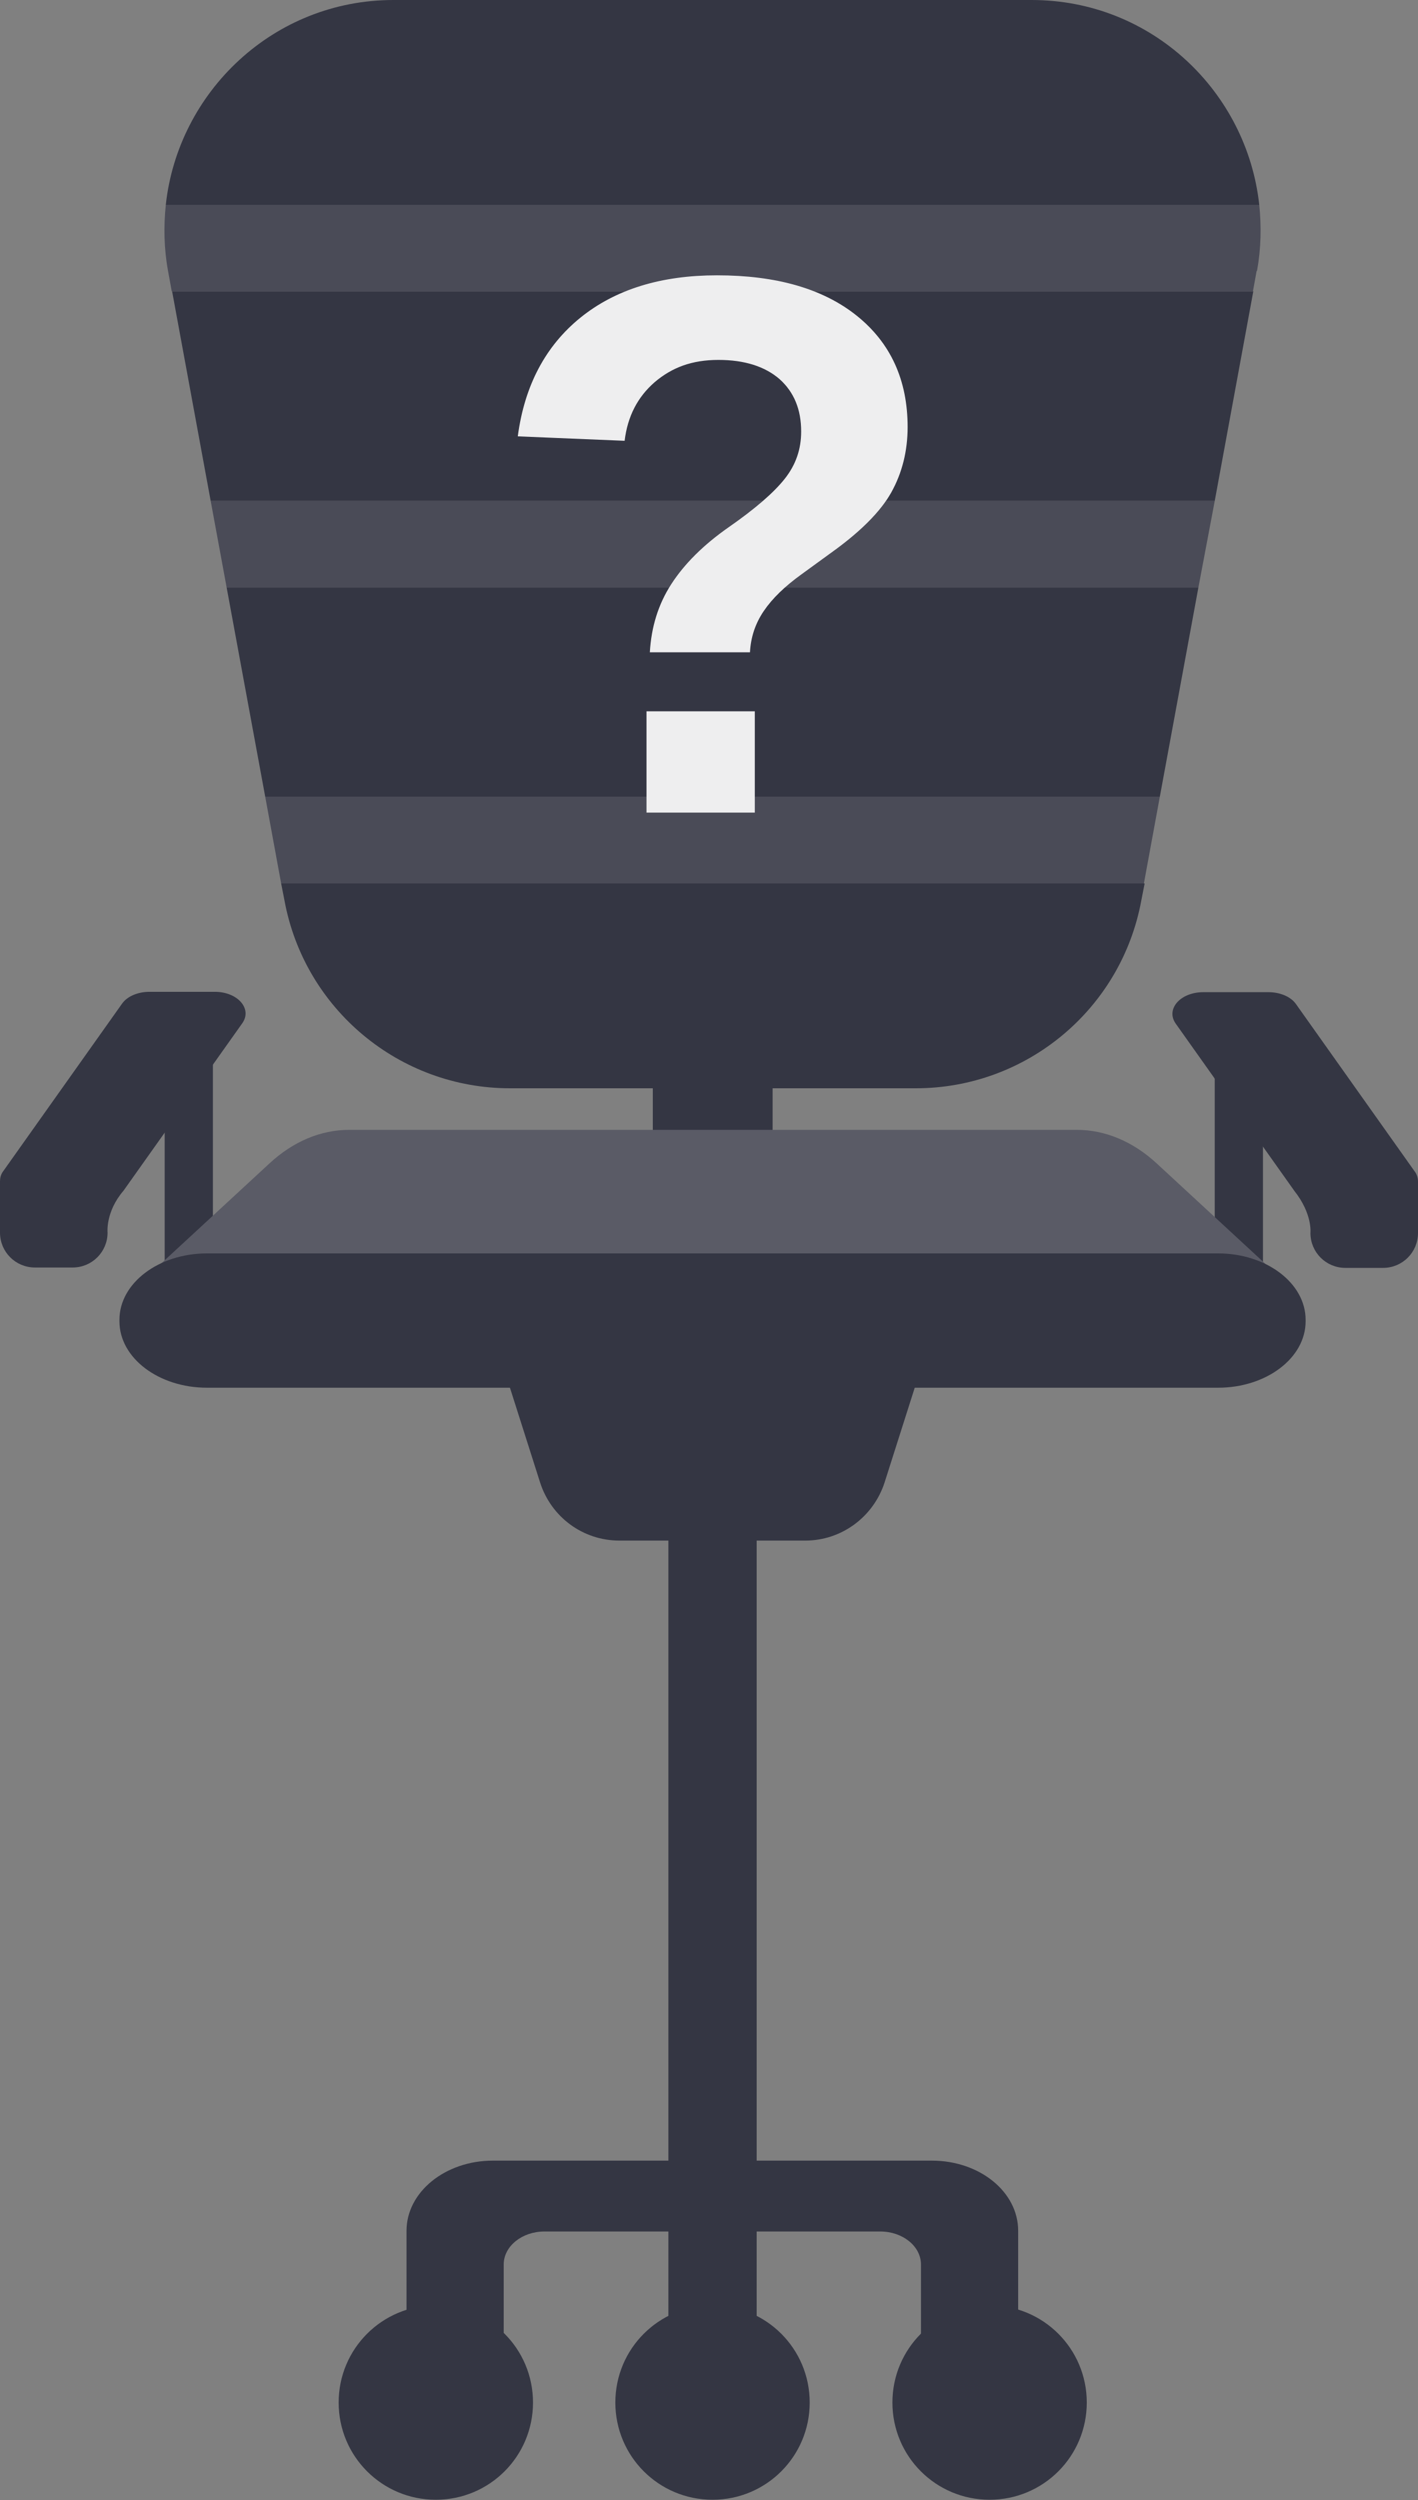
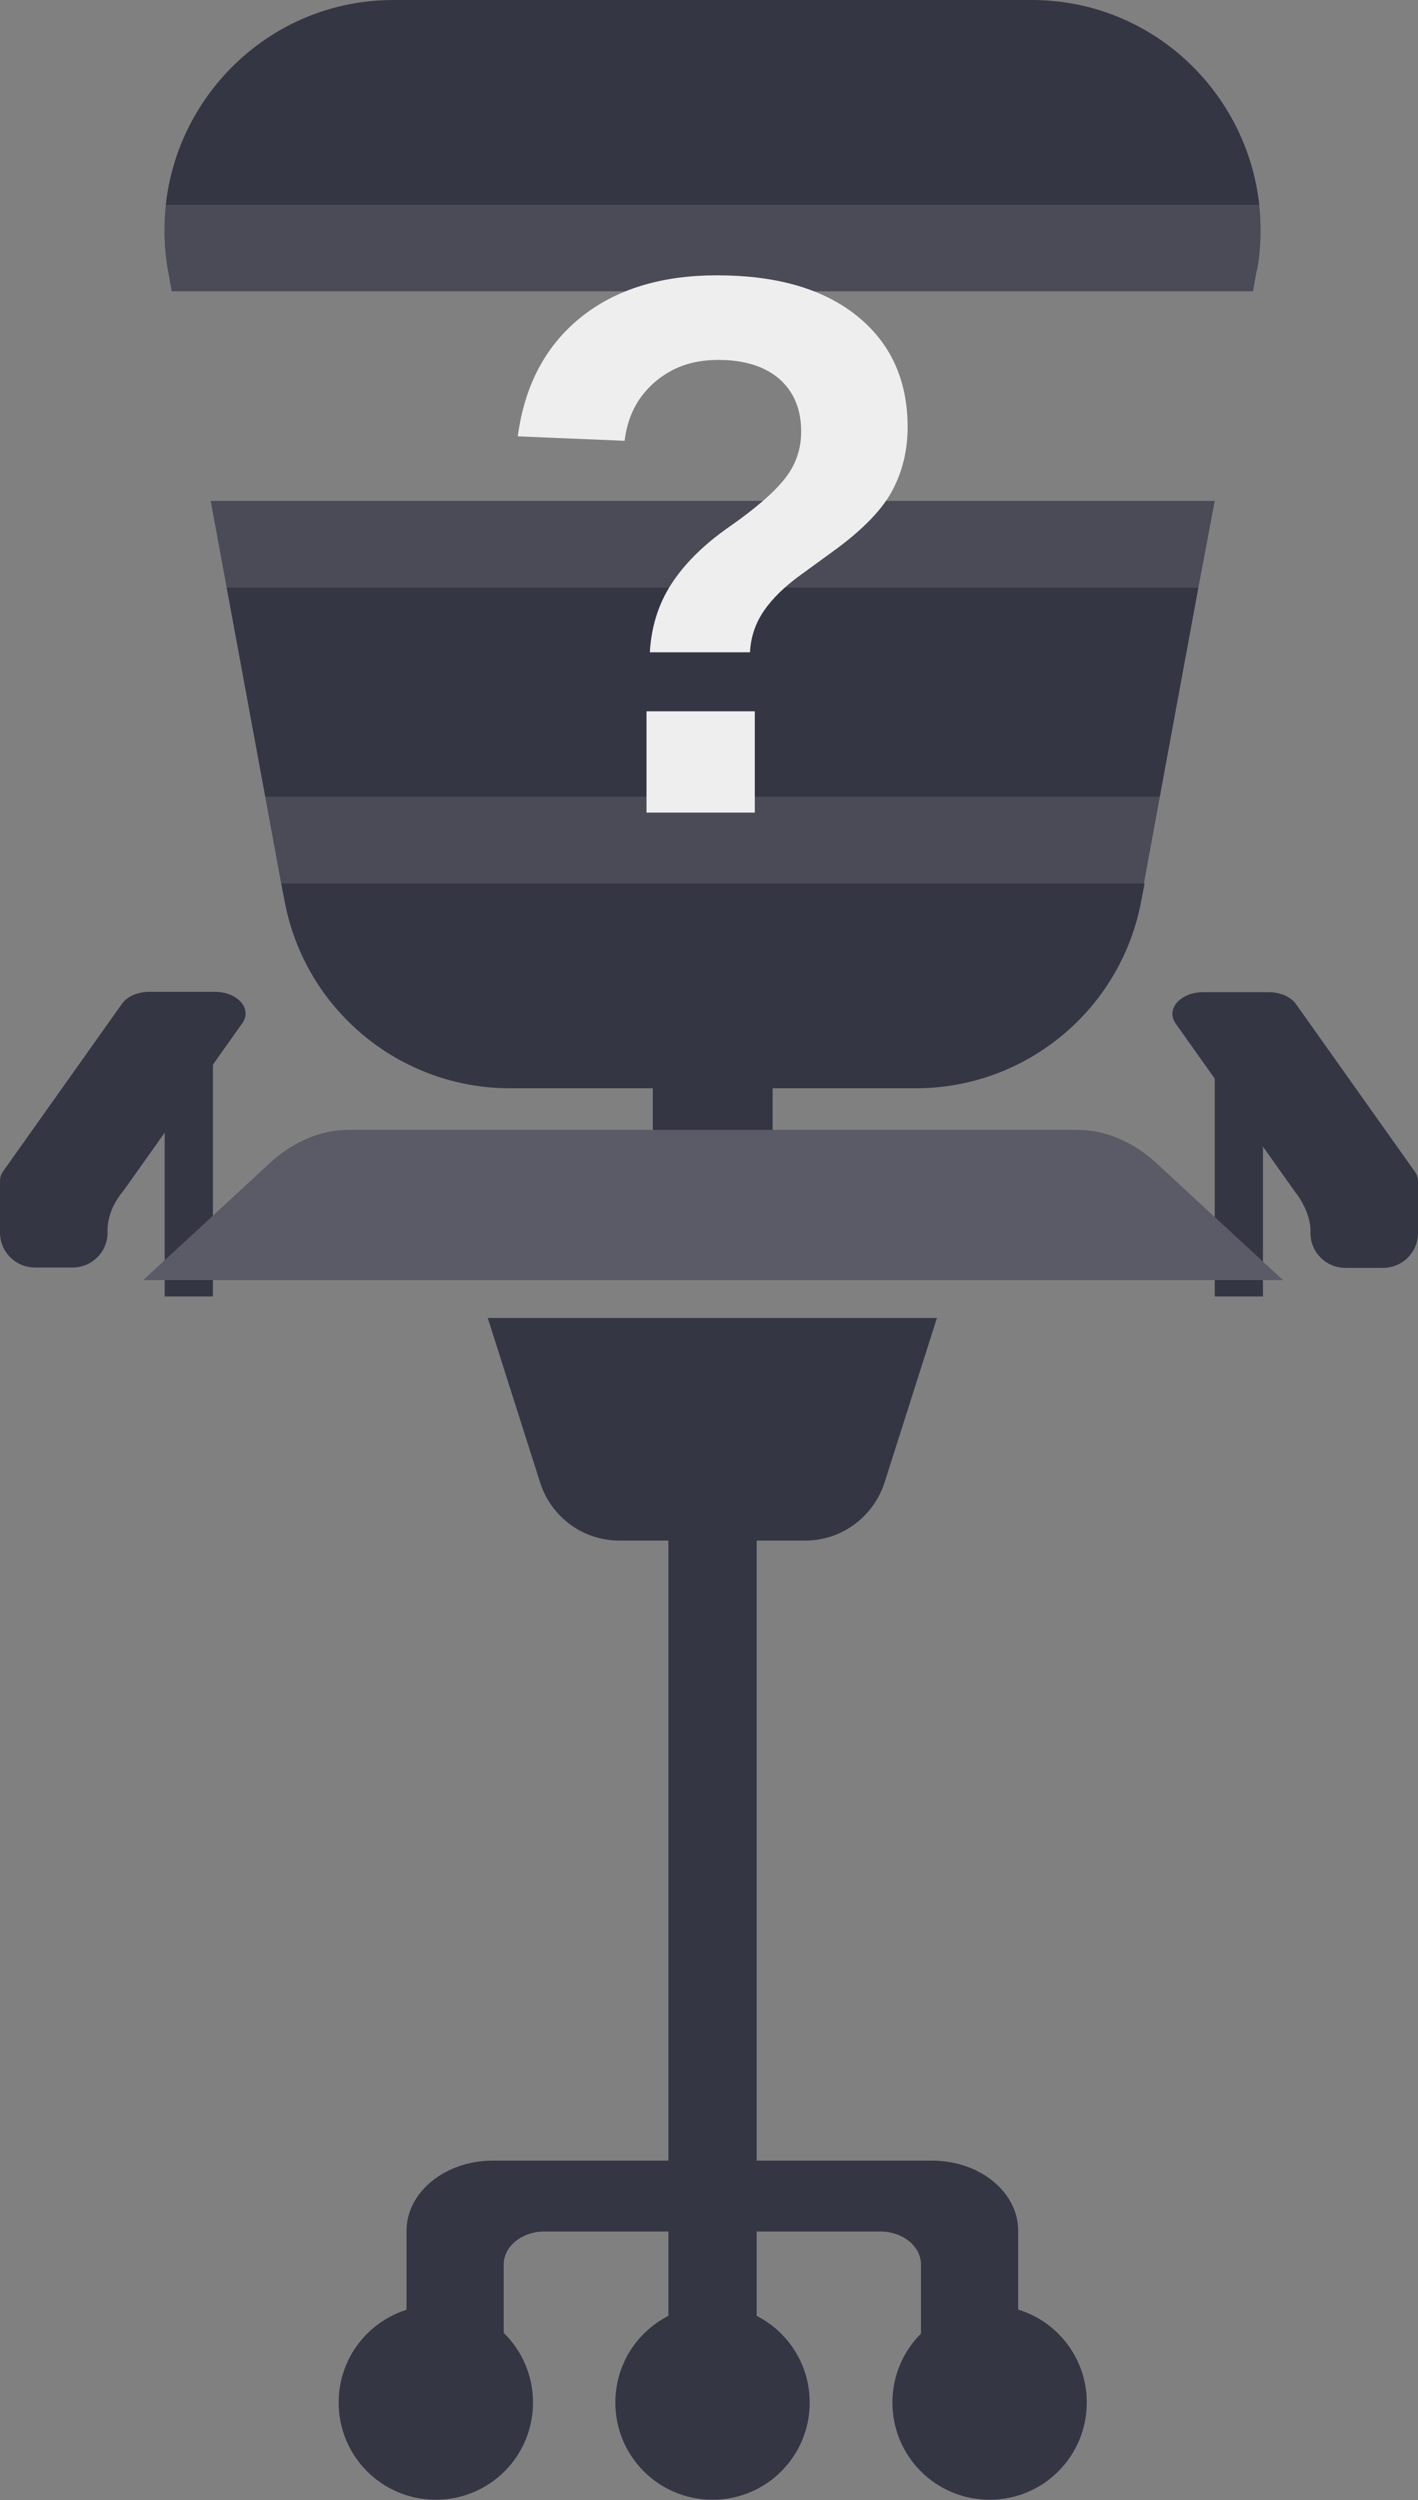
<svg xmlns="http://www.w3.org/2000/svg" id="Calque_2" data-name="Calque 2" viewBox="0 0 38.23 67.38">
  <rect x="0" y="0" width="38.23" height="67.38" fill="#808080" stroke="none" />
  <defs>
    <style>
      .cls-1 {
        fill: #4a4b57;
      }

      .cls-1, .cls-2, .cls-3, .cls-4 {
        stroke-width: 0px;
      }

      .cls-2 {
        fill: #5a5b66;
      }

      .cls-3 {
        fill: #eeeeef;
      }

      .cls-4 {
        fill: #343643;
      }
    </style>
  </defs>
  <g id="Layer_1" data-name="Layer 1">
    <g>
      <g>
        <rect class="cls-4" x="32.75" y="28.52" width="1.3" height="6.42" />
        <rect class="cls-4" x="4.44" y="28.52" width="1.3" height="6.42" />
        <rect class="cls-4" x="17.6" y="28.19" width="3.23" height="3.97" />
        <path class="cls-4" d="M24.83,58.23h-11.54c-1.29,0-2.33.85-2.33,1.89v3.02h2.62v-2.11c0-.49.49-.89,1.1-.89h9.05c.61,0,1.1.4,1.1.89v2.11h2.62v-3.02c0-1.05-1.04-1.89-2.33-1.89h-.29Z" />
        <path class="cls-4" d="M14.37,64.75c0,1.45-1.17,2.62-2.62,2.62s-2.62-1.17-2.62-2.62,1.17-2.62,2.62-2.62,2.62,1.17,2.62,2.62Z" />
        <path class="cls-4" d="M21.83,64.75c0,1.45-1.17,2.62-2.62,2.62s-2.62-1.17-2.62-2.62,1.17-2.62,2.62-2.62,2.62,1.17,2.62,2.62Z" />
        <path class="cls-4" d="M29.3,64.75c0,1.45-1.17,2.62-2.62,2.62s-2.62-1.17-2.62-2.62,1.17-2.62,2.62-2.62,2.62,1.17,2.62,2.62Z" />
        <rect class="cls-4" x="18.02" y="39.02" width="2.38" height="25.74" />
        <path class="cls-4" d="M21.72,41.52h-5.02c-.98,0-1.84-.63-2.14-1.57l-1.41-4.43h12.11l-1.41,4.43c-.3.93-1.16,1.57-2.14,1.57Z" />
        <path class="cls-2" d="M34.57,34.5H3.86l3.41-3.15c.64-.59,1.38-.9,2.15-.9h19.61c.76,0,1.51.31,2.15.9l3.41,3.15Z" />
        <g>
          <path class="cls-4" d="M27.81,0H10.61c-3.24,0-5.81,2.48-6.14,5.52h29.48c-.33-3.04-2.89-5.52-6.14-5.52Z" />
          <path class="cls-4" d="M7.58,23.81l.09.46c.54,2.93,3.1,5.06,6.08,5.06h10.94c2.98,0,5.54-2.13,6.08-5.06l.09-.46H7.58Z" />
          <polygon class="cls-4" points="32.31 15.83 6.11 15.83 7.15 21.47 31.27 21.47 32.31 15.83" />
-           <polygon class="cls-4" points="33.79 7.85 4.64 7.85 5.68 13.5 32.75 13.5 33.79 7.85" />
          <path class="cls-1" d="M33.89,7.3c.11-.61.12-1.2.06-1.78H4.47c-.06.58-.05,1.18.06,1.78l.1.55h29.15l.1-.55Z" />
          <polygon class="cls-1" points="32.75 13.5 5.68 13.5 6.11 15.83 32.31 15.83 32.75 13.5" />
          <polygon class="cls-1" points="31.27 21.47 7.15 21.47 7.58 23.81 30.84 23.81 31.27 21.47" />
        </g>
-         <path class="cls-4" d="M32.84,37.4H5.58c-1.3,0-2.36-.8-2.36-1.79v-.04c0-.99,1.06-1.79,2.36-1.79h27.26c1.3,0,2.36.8,2.36,1.79v.04c0,.99-1.06,1.79-2.36,1.79Z" />
        <path class="cls-4" d="M38.23,31.85c0-.09-.02-.19-.09-.28l-3.2-4.51c-.14-.2-.43-.32-.74-.32h-1.76c-.62,0-1.02.46-.74.85l3.2,4.51c.49.62.43,1.13.43,1.13,0,.52.42.94.94.94h1.02c.52,0,.94-.42.94-.94v-1.38h0Z" />
        <path class="cls-4" d="M5.79,26.73h-1.76c-.31,0-.6.12-.74.32L.09,31.56c-.07.09-.09.19-.09.28h0v1.38c0,.52.42.94.94.94h1.02c.52,0,.94-.42.94-.94,0,0-.06-.56.43-1.13l3.2-4.51c.28-.39-.12-.85-.74-.85Z" />
      </g>
      <path class="cls-3" d="M24.47,11.51c0,.65-.15,1.24-.44,1.76-.29.52-.84,1.07-1.64,1.64l-.77.56c-.46.33-.8.66-1.03,1s-.35.71-.37,1.11h-2.7c.04-.69.23-1.3.58-1.84.35-.54.86-1.05,1.53-1.52.72-.5,1.23-.94,1.53-1.32.3-.38.44-.8.44-1.27,0-.59-.19-1.06-.58-1.41-.39-.34-.94-.52-1.65-.52s-1.25.2-1.72.6c-.46.4-.73.92-.81,1.58l-2.88-.12c.18-1.37.75-2.44,1.69-3.2.94-.76,2.17-1.14,3.68-1.14,1.6,0,2.86.36,3.77,1.09.91.73,1.37,1.73,1.37,3ZM17.43,21.9v-2.73h2.92v2.73h-2.92Z" />
    </g>
  </g>
</svg>